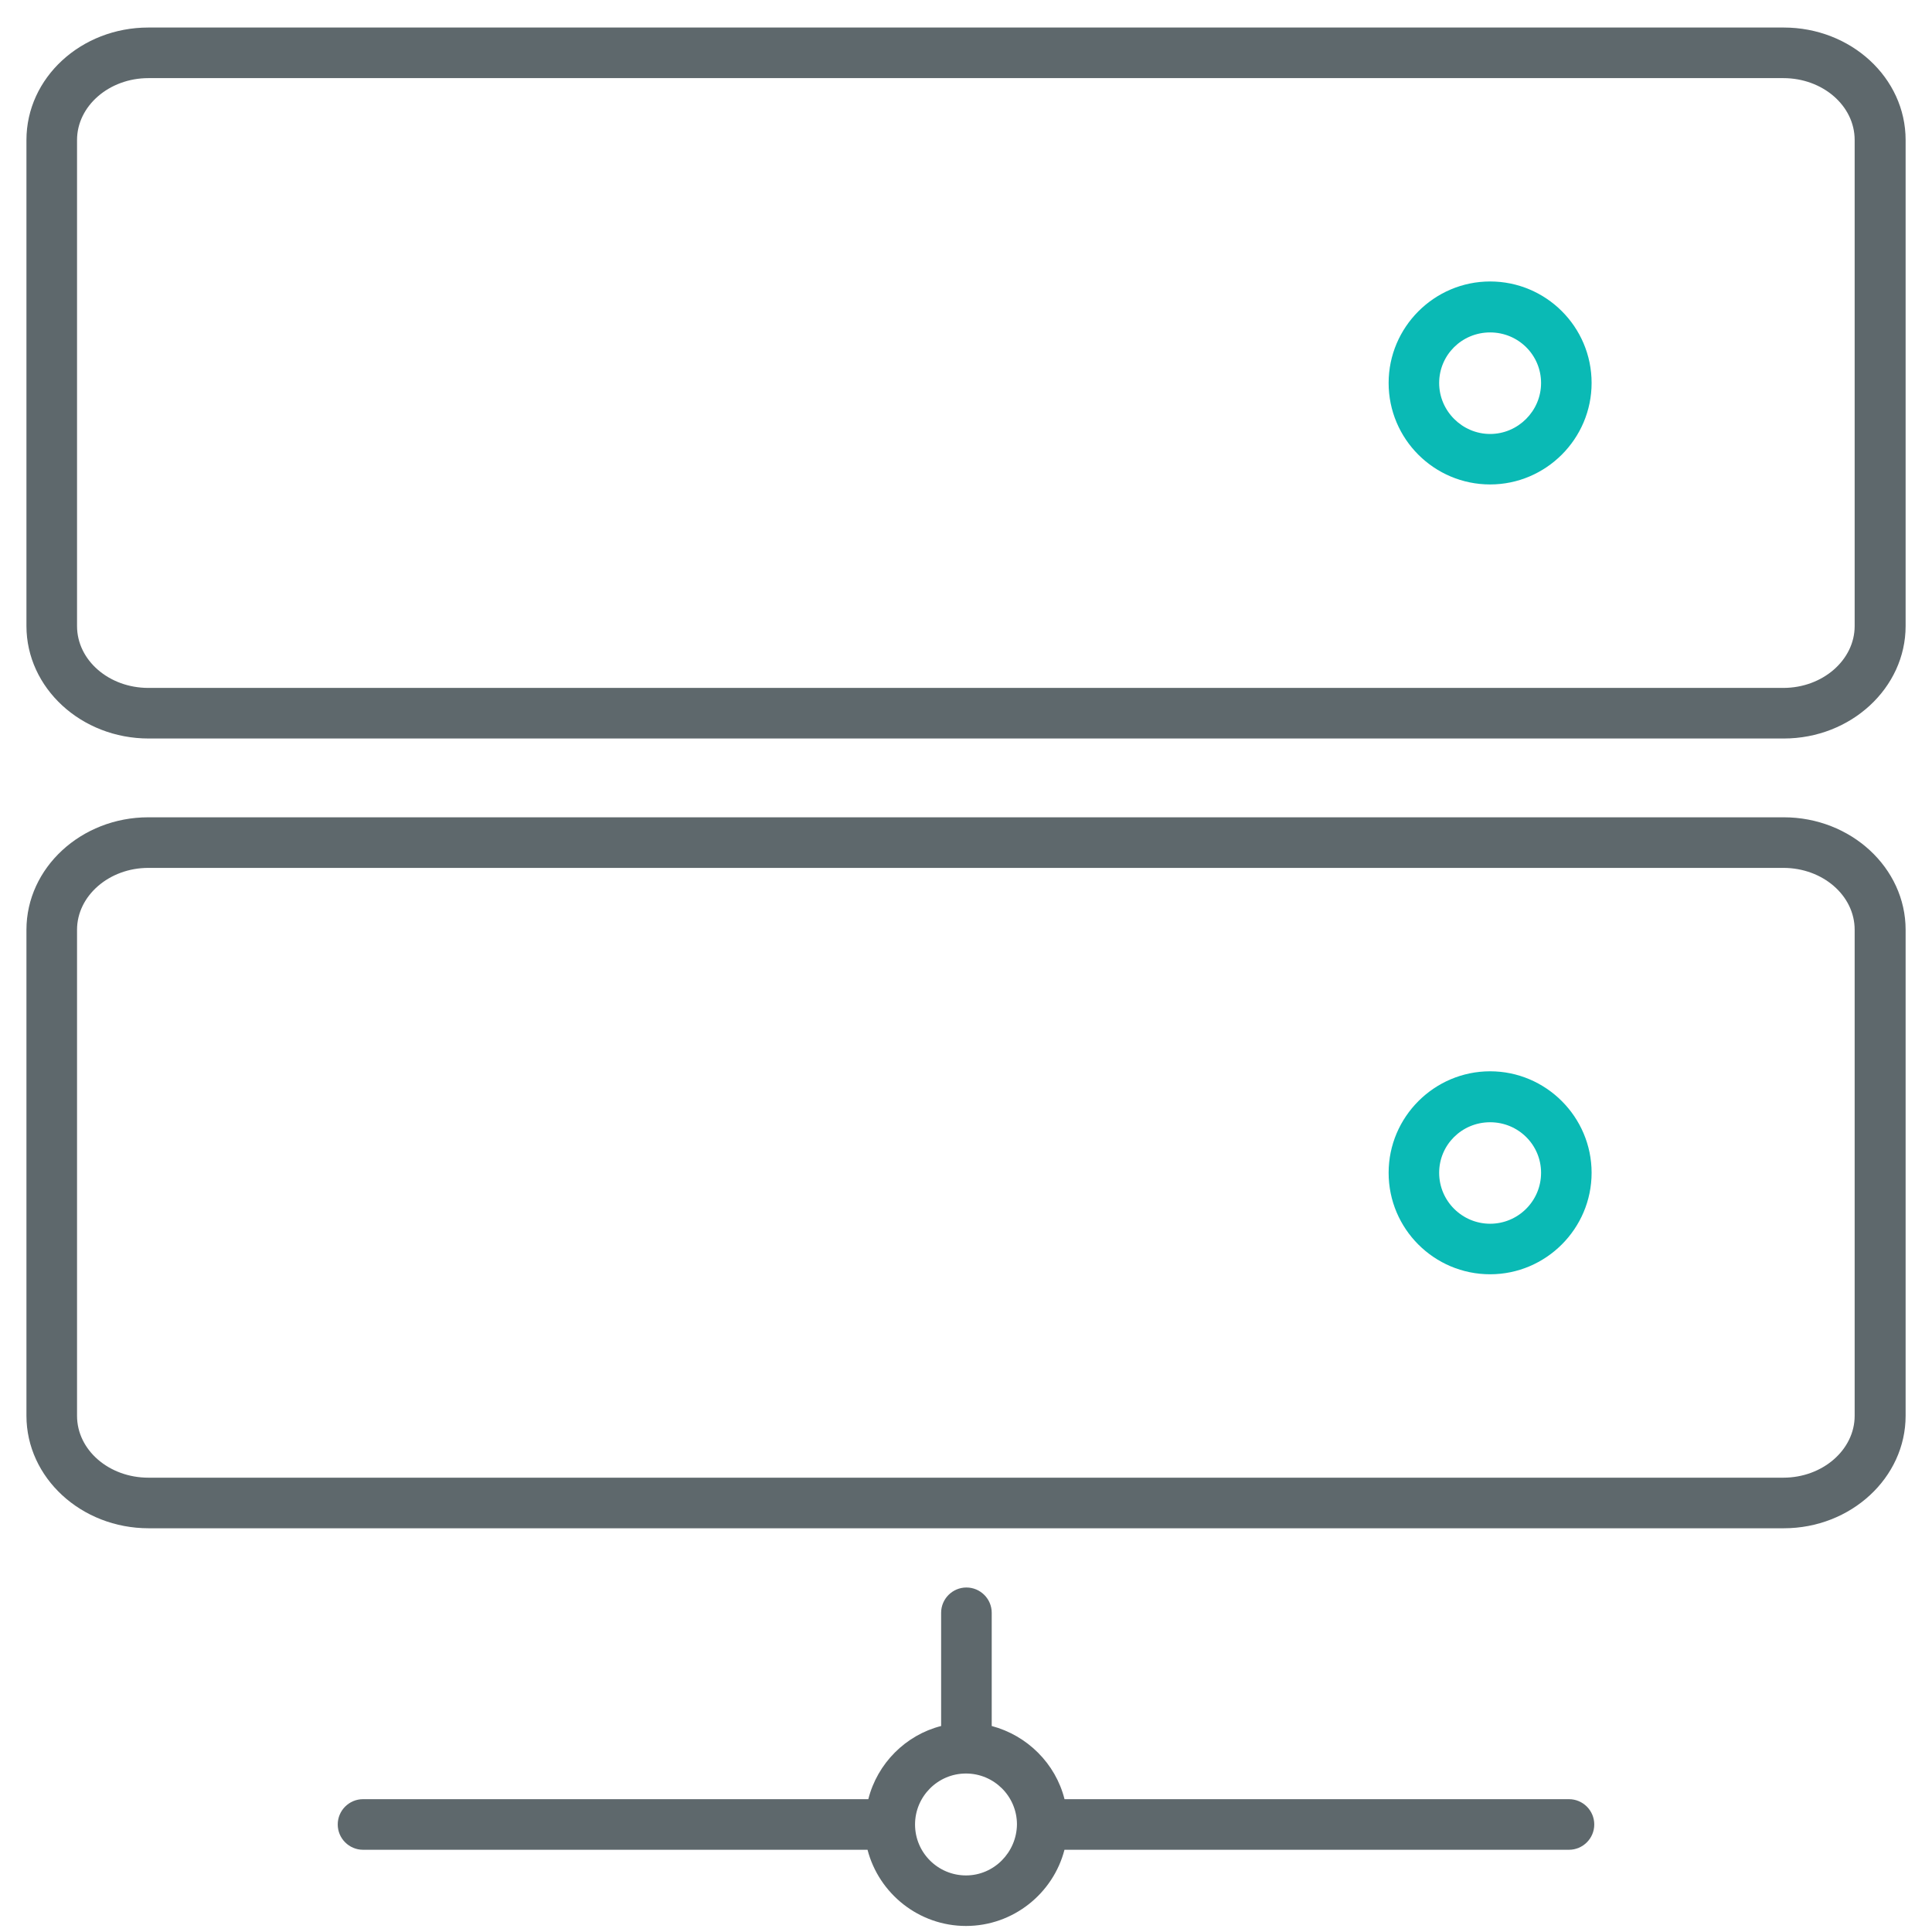
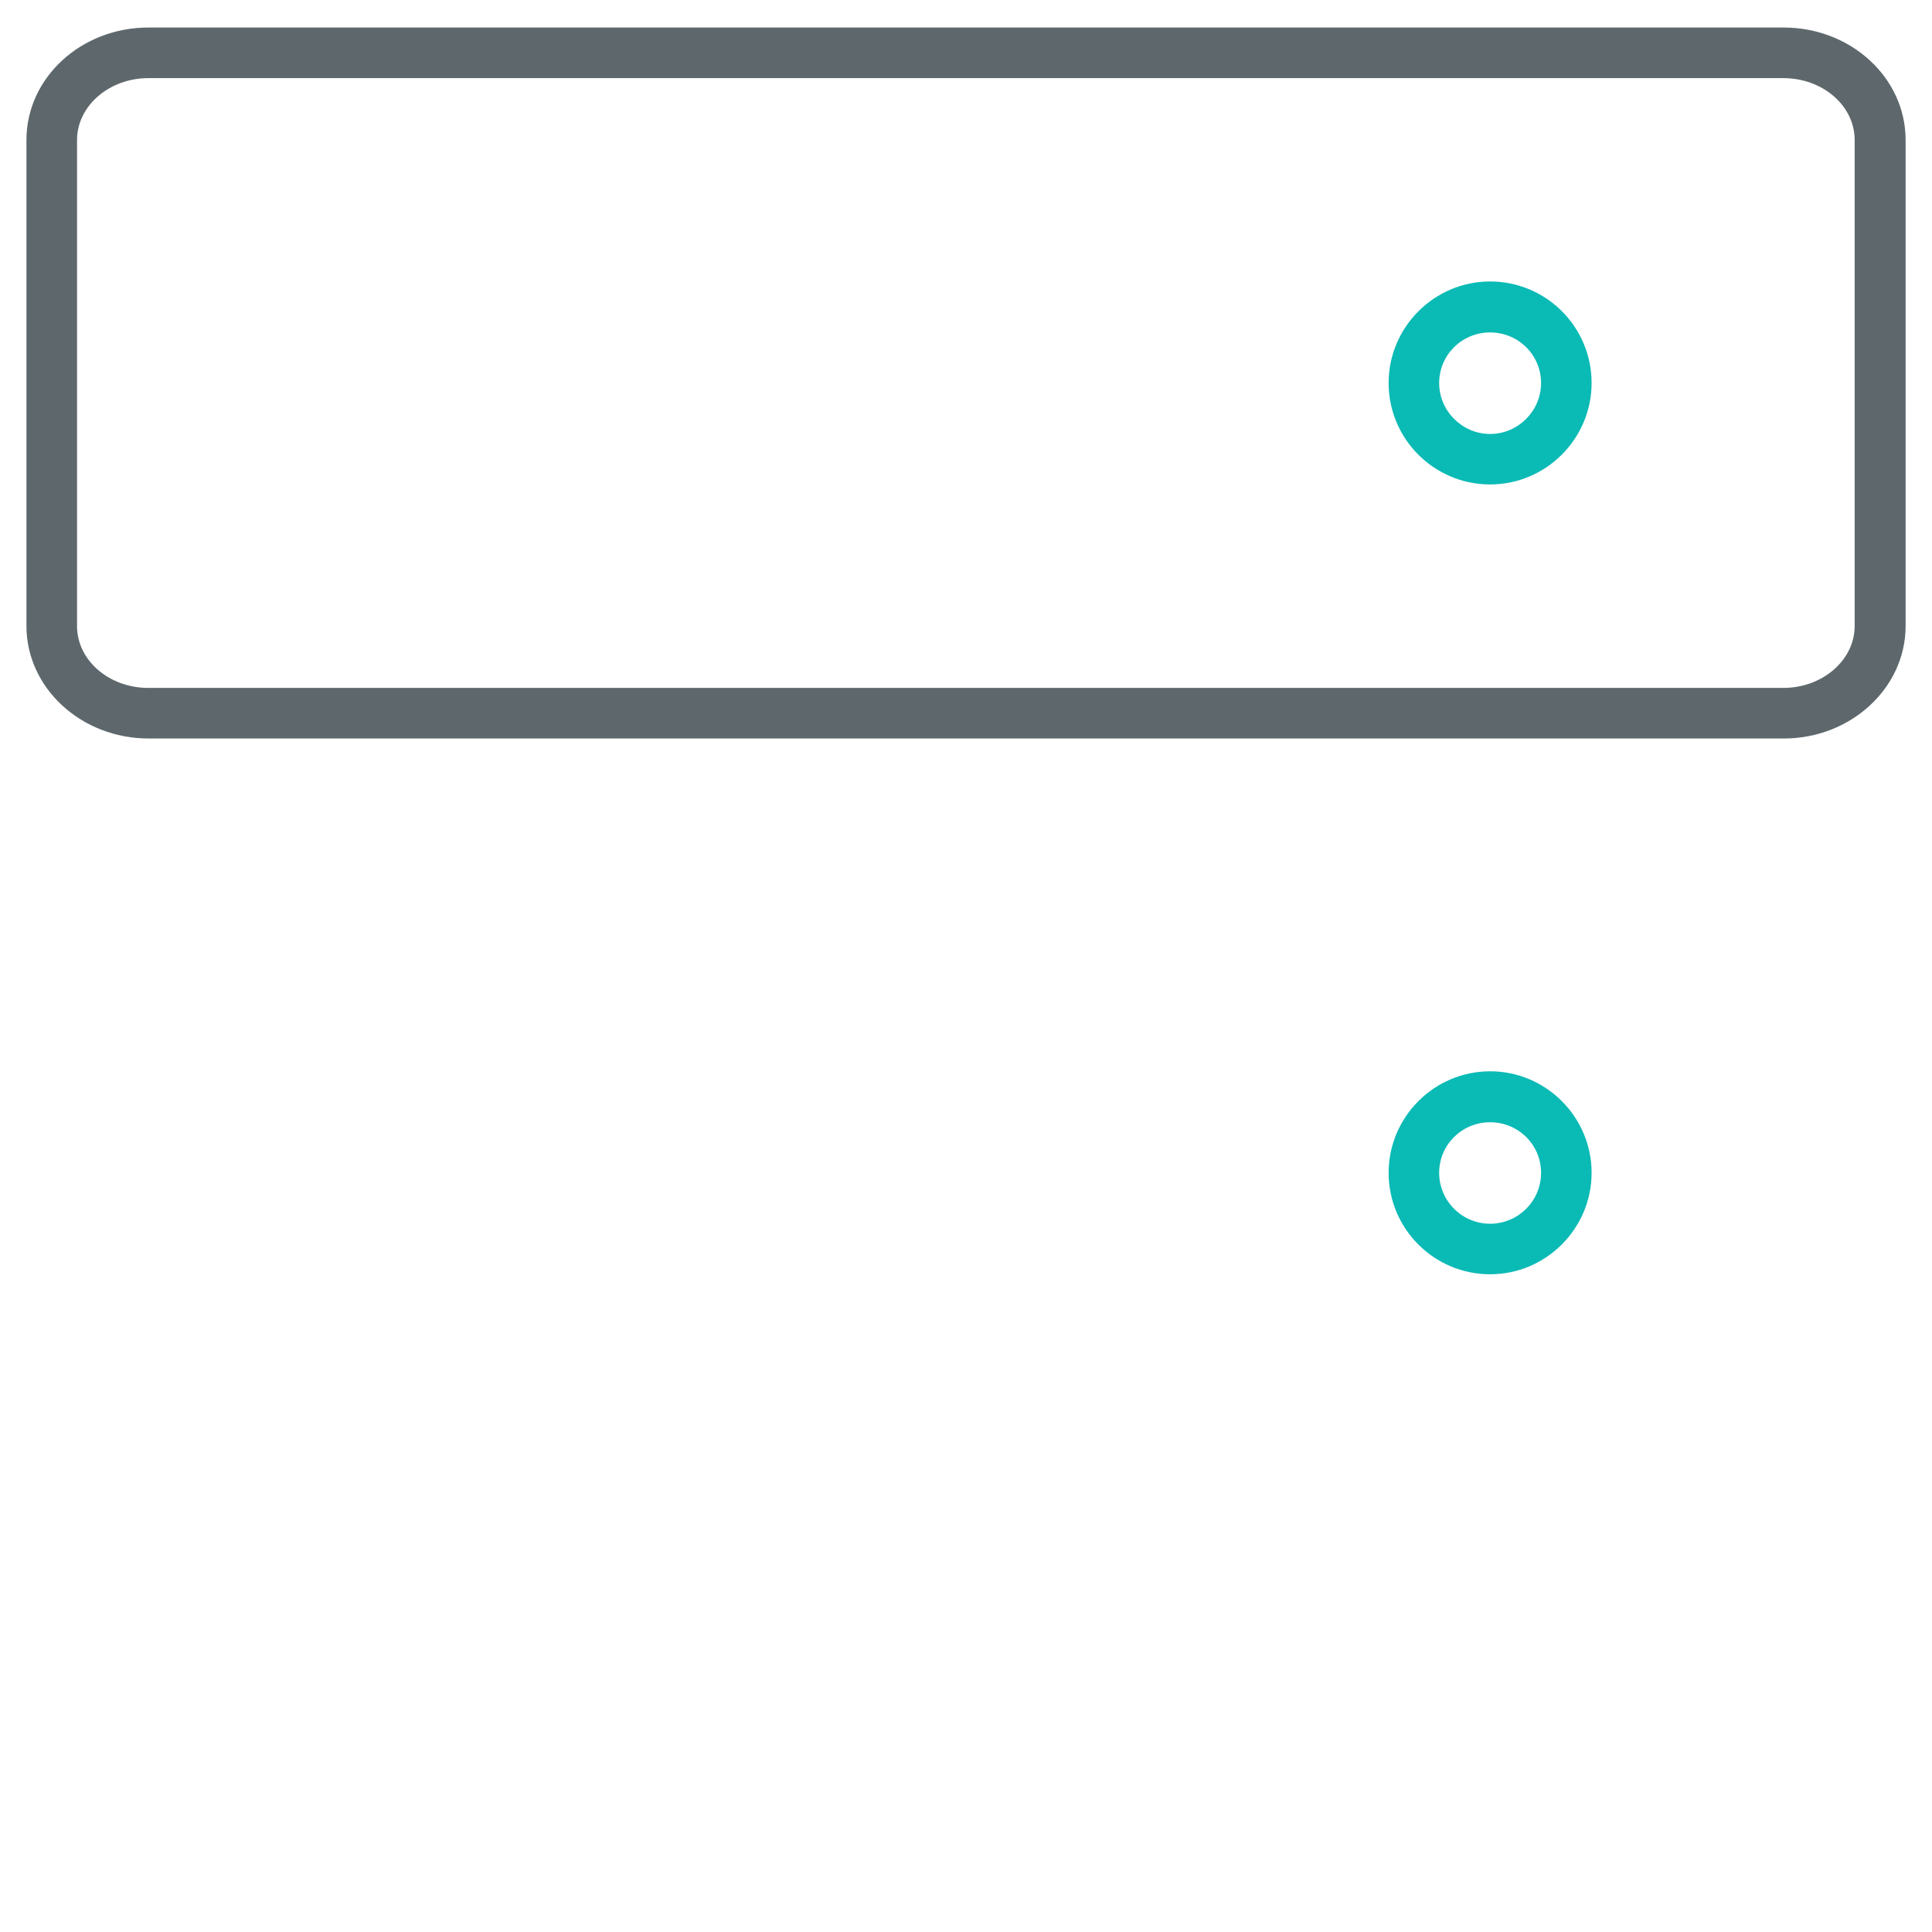
<svg xmlns="http://www.w3.org/2000/svg" version="1.1" width="32" height="32" viewBox="0 0 32 32">
  <title>dedicated</title>
  <path id="svg-ico" fill="#0ABAB5" d="M24.681 17.744c-0.925 0-1.681 0.756-1.681 1.681 0 0.931 0.756 1.681 1.681 1.681s1.681-0.756 1.681-1.681c0-0.925-0.756-1.681-1.681-1.681zM24.681 20.269c-0.462 0-0.844-0.375-0.844-0.844 0-0.462 0.375-0.837 0.844-0.837s0.844 0.375 0.844 0.837c0 0.469-0.381 0.844-0.844 0.844z" />
-   <path fill="#5e686c" d="M29.544 13.537h-27.087c-1.113 0-2.019 0.838-2.019 1.863v8.050c0 1.025 0.906 1.863 2.025 1.863h27.081c1.113 0 2.019-0.837 2.019-1.863v-8.050c0-1.025-0.906-1.863-2.019-1.863zM30.719 23.45c0 0.563-0.531 1.025-1.181 1.025h-27.081c-0.65 0-1.181-0.456-1.181-1.025v-8.050c0-0.563 0.531-1.025 1.181-1.025h27.081c0.65 0 1.181 0.456 1.181 1.025v8.050z" />
  <path id="svg-ico" fill="#0ABAB5" d="M24.681 4.662c-0.925 0-1.681 0.756-1.681 1.681 0 0.931 0.756 1.681 1.681 1.681s1.681-0.756 1.681-1.681c0-0.931-0.756-1.681-1.681-1.681zM24.681 7.188c-0.462 0-0.844-0.381-0.844-0.844s0.375-0.838 0.844-0.838 0.844 0.375 0.844 0.838c0 0.463-0.381 0.844-0.844 0.844z" />
  <path fill="#5e686c" d="M29.544 0.456h-27.087c-1.113 0-2.019 0.831-2.019 1.863v8.050c0 1.025 0.906 1.863 2.025 1.863h27.081c1.113 0 2.019-0.838 2.019-1.863v-8.050c0-1.031-0.906-1.863-2.019-1.863zM30.719 10.369c0 0.563-0.531 1.025-1.181 1.025h-27.081c-0.65 0-1.181-0.456-1.181-1.025v-8.050c0-0.563 0.531-1.025 1.181-1.025h27.081c0.65 0 1.181 0.456 1.181 1.025v8.050z" />
-   <path fill="#5e686c" d="M25.988 29.8h-8.356c-0.15-0.594-0.619-1.056-1.206-1.212v-1.875c0-0.231-0.188-0.419-0.419-0.419s-0.419 0.188-0.419 0.419v1.875c-0.588 0.15-1.056 0.619-1.206 1.212h-8.369c-0.231 0-0.419 0.188-0.419 0.419s0.188 0.419 0.419 0.419h8.356c0.188 0.725 0.85 1.262 1.631 1.262s1.444-0.538 1.631-1.262h8.356c0.231 0 0.419-0.188 0.419-0.419s-0.188-0.419-0.419-0.419zM16 31.063c-0.463 0-0.844-0.375-0.844-0.844 0-0.462 0.375-0.844 0.844-0.844 0.462 0 0.844 0.375 0.844 0.844-0.006 0.462-0.381 0.844-0.844 0.844z" />
</svg>